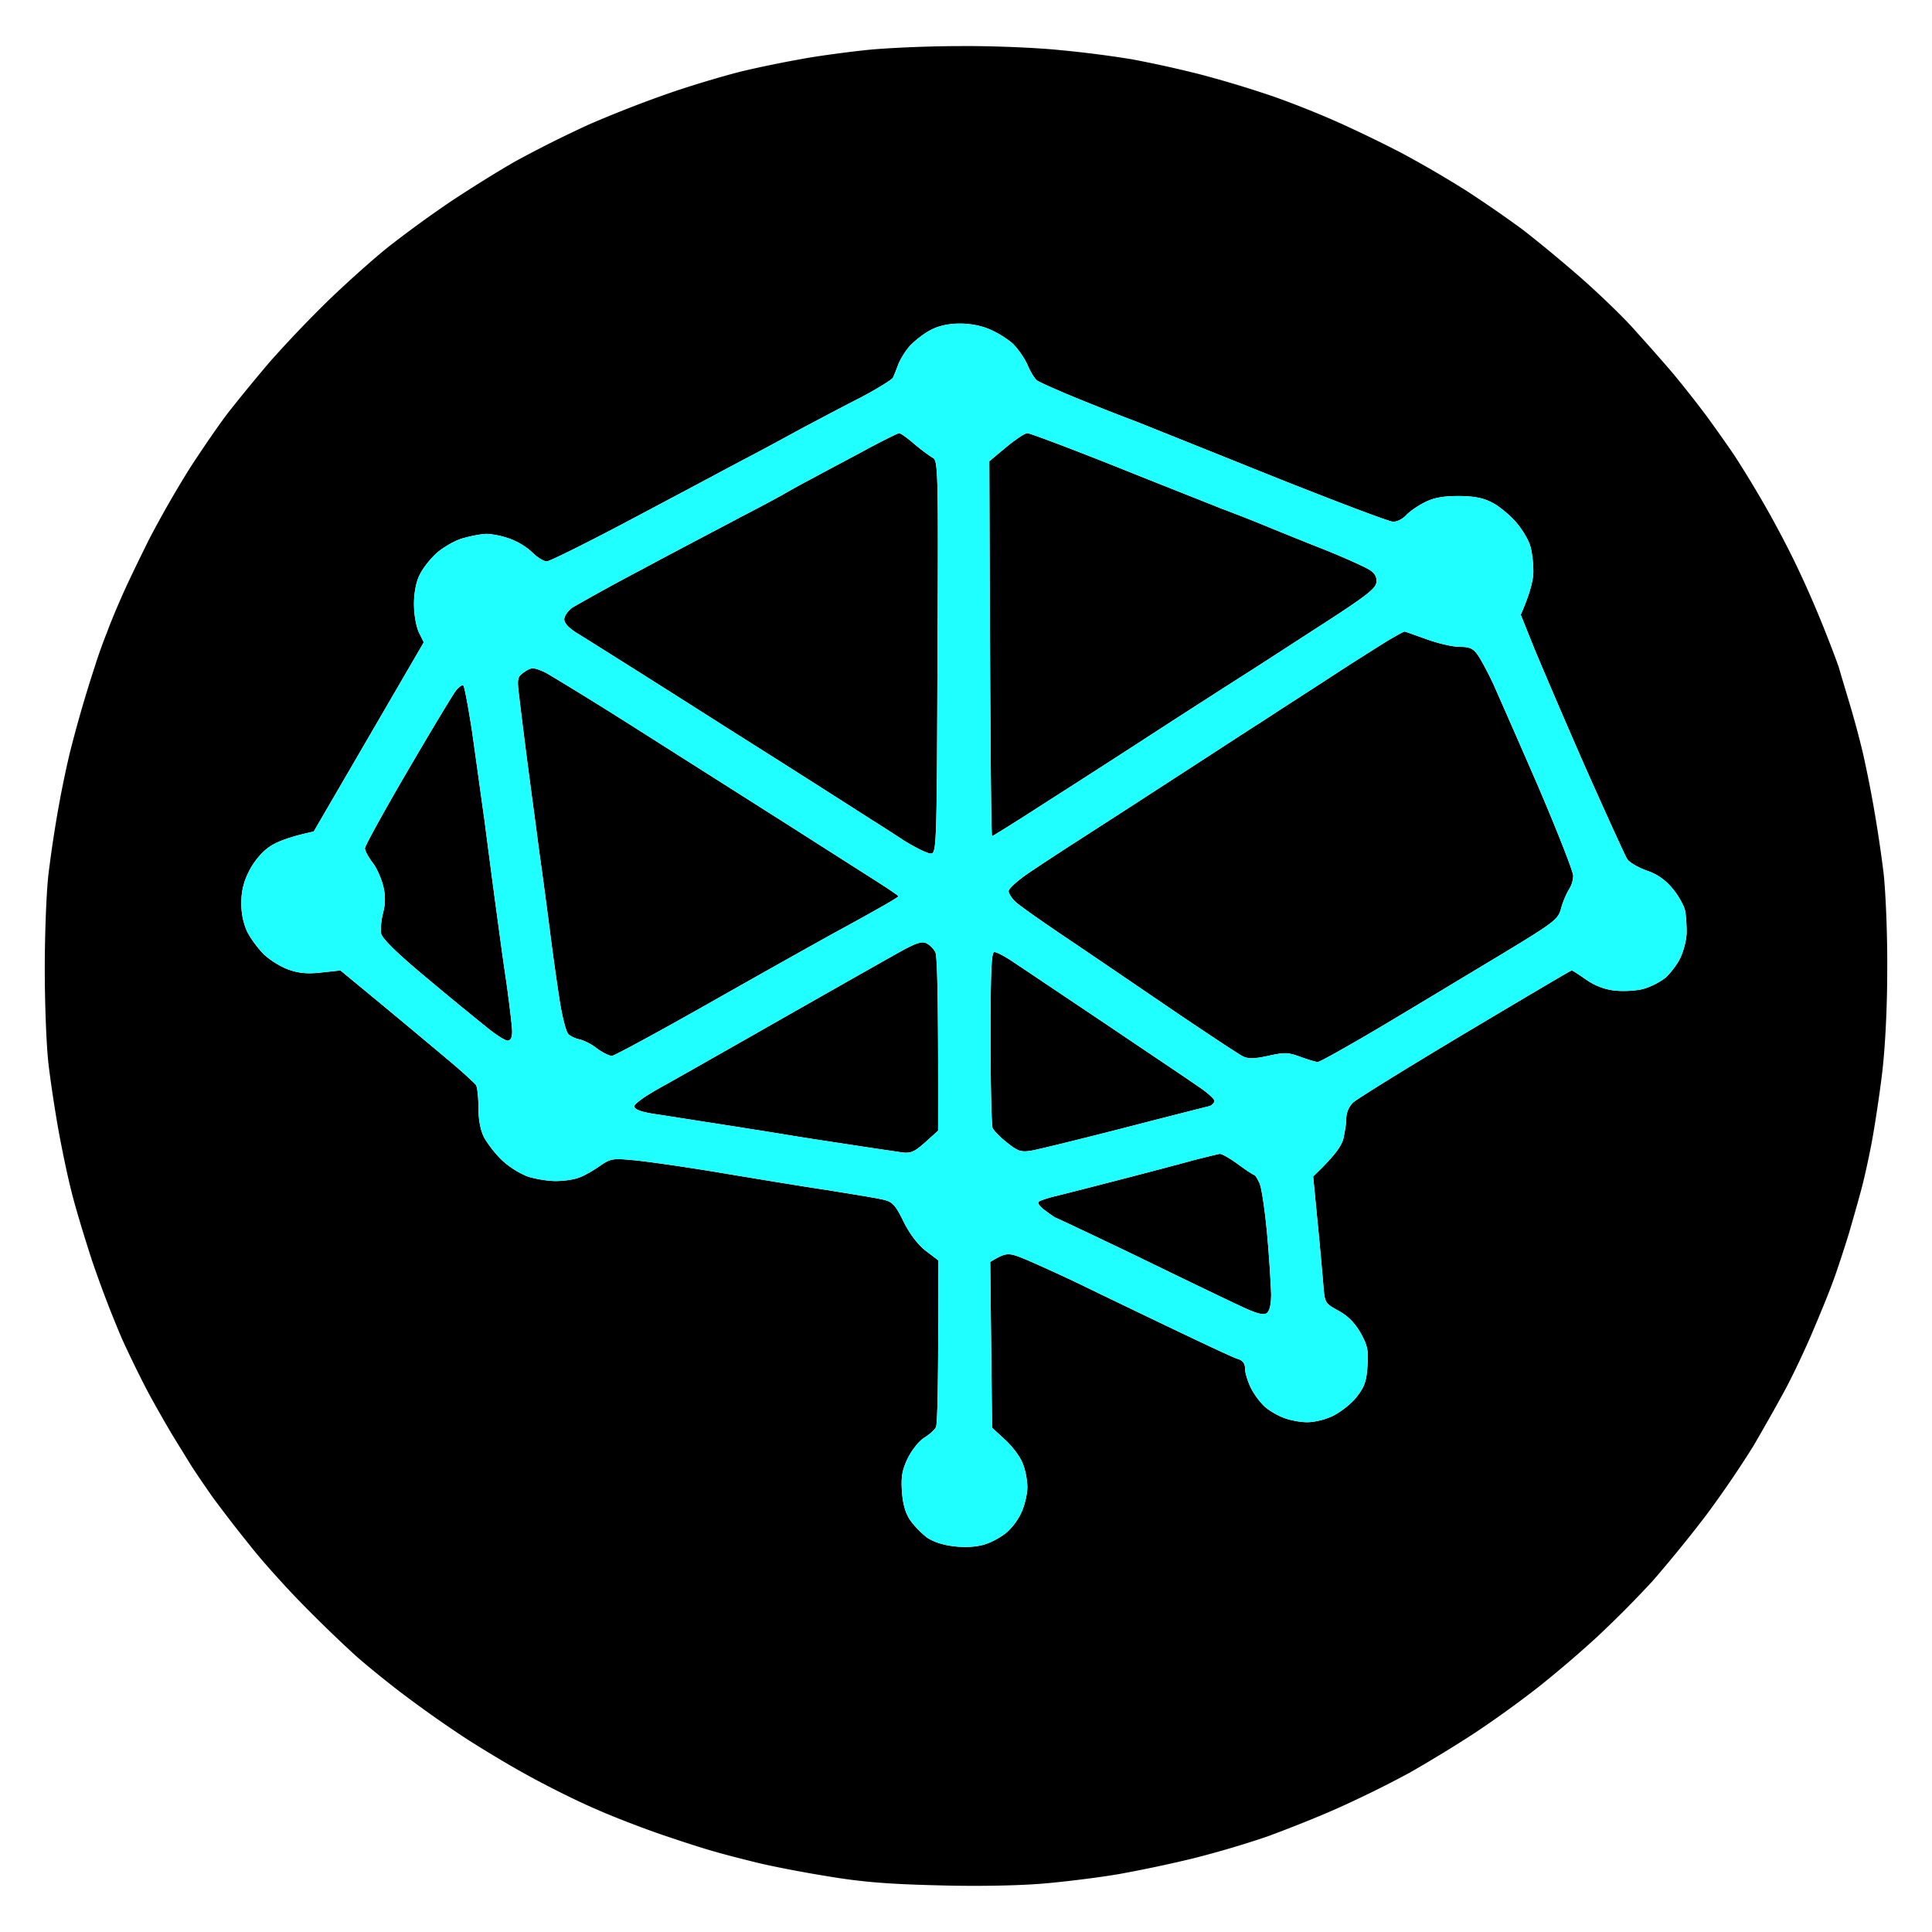
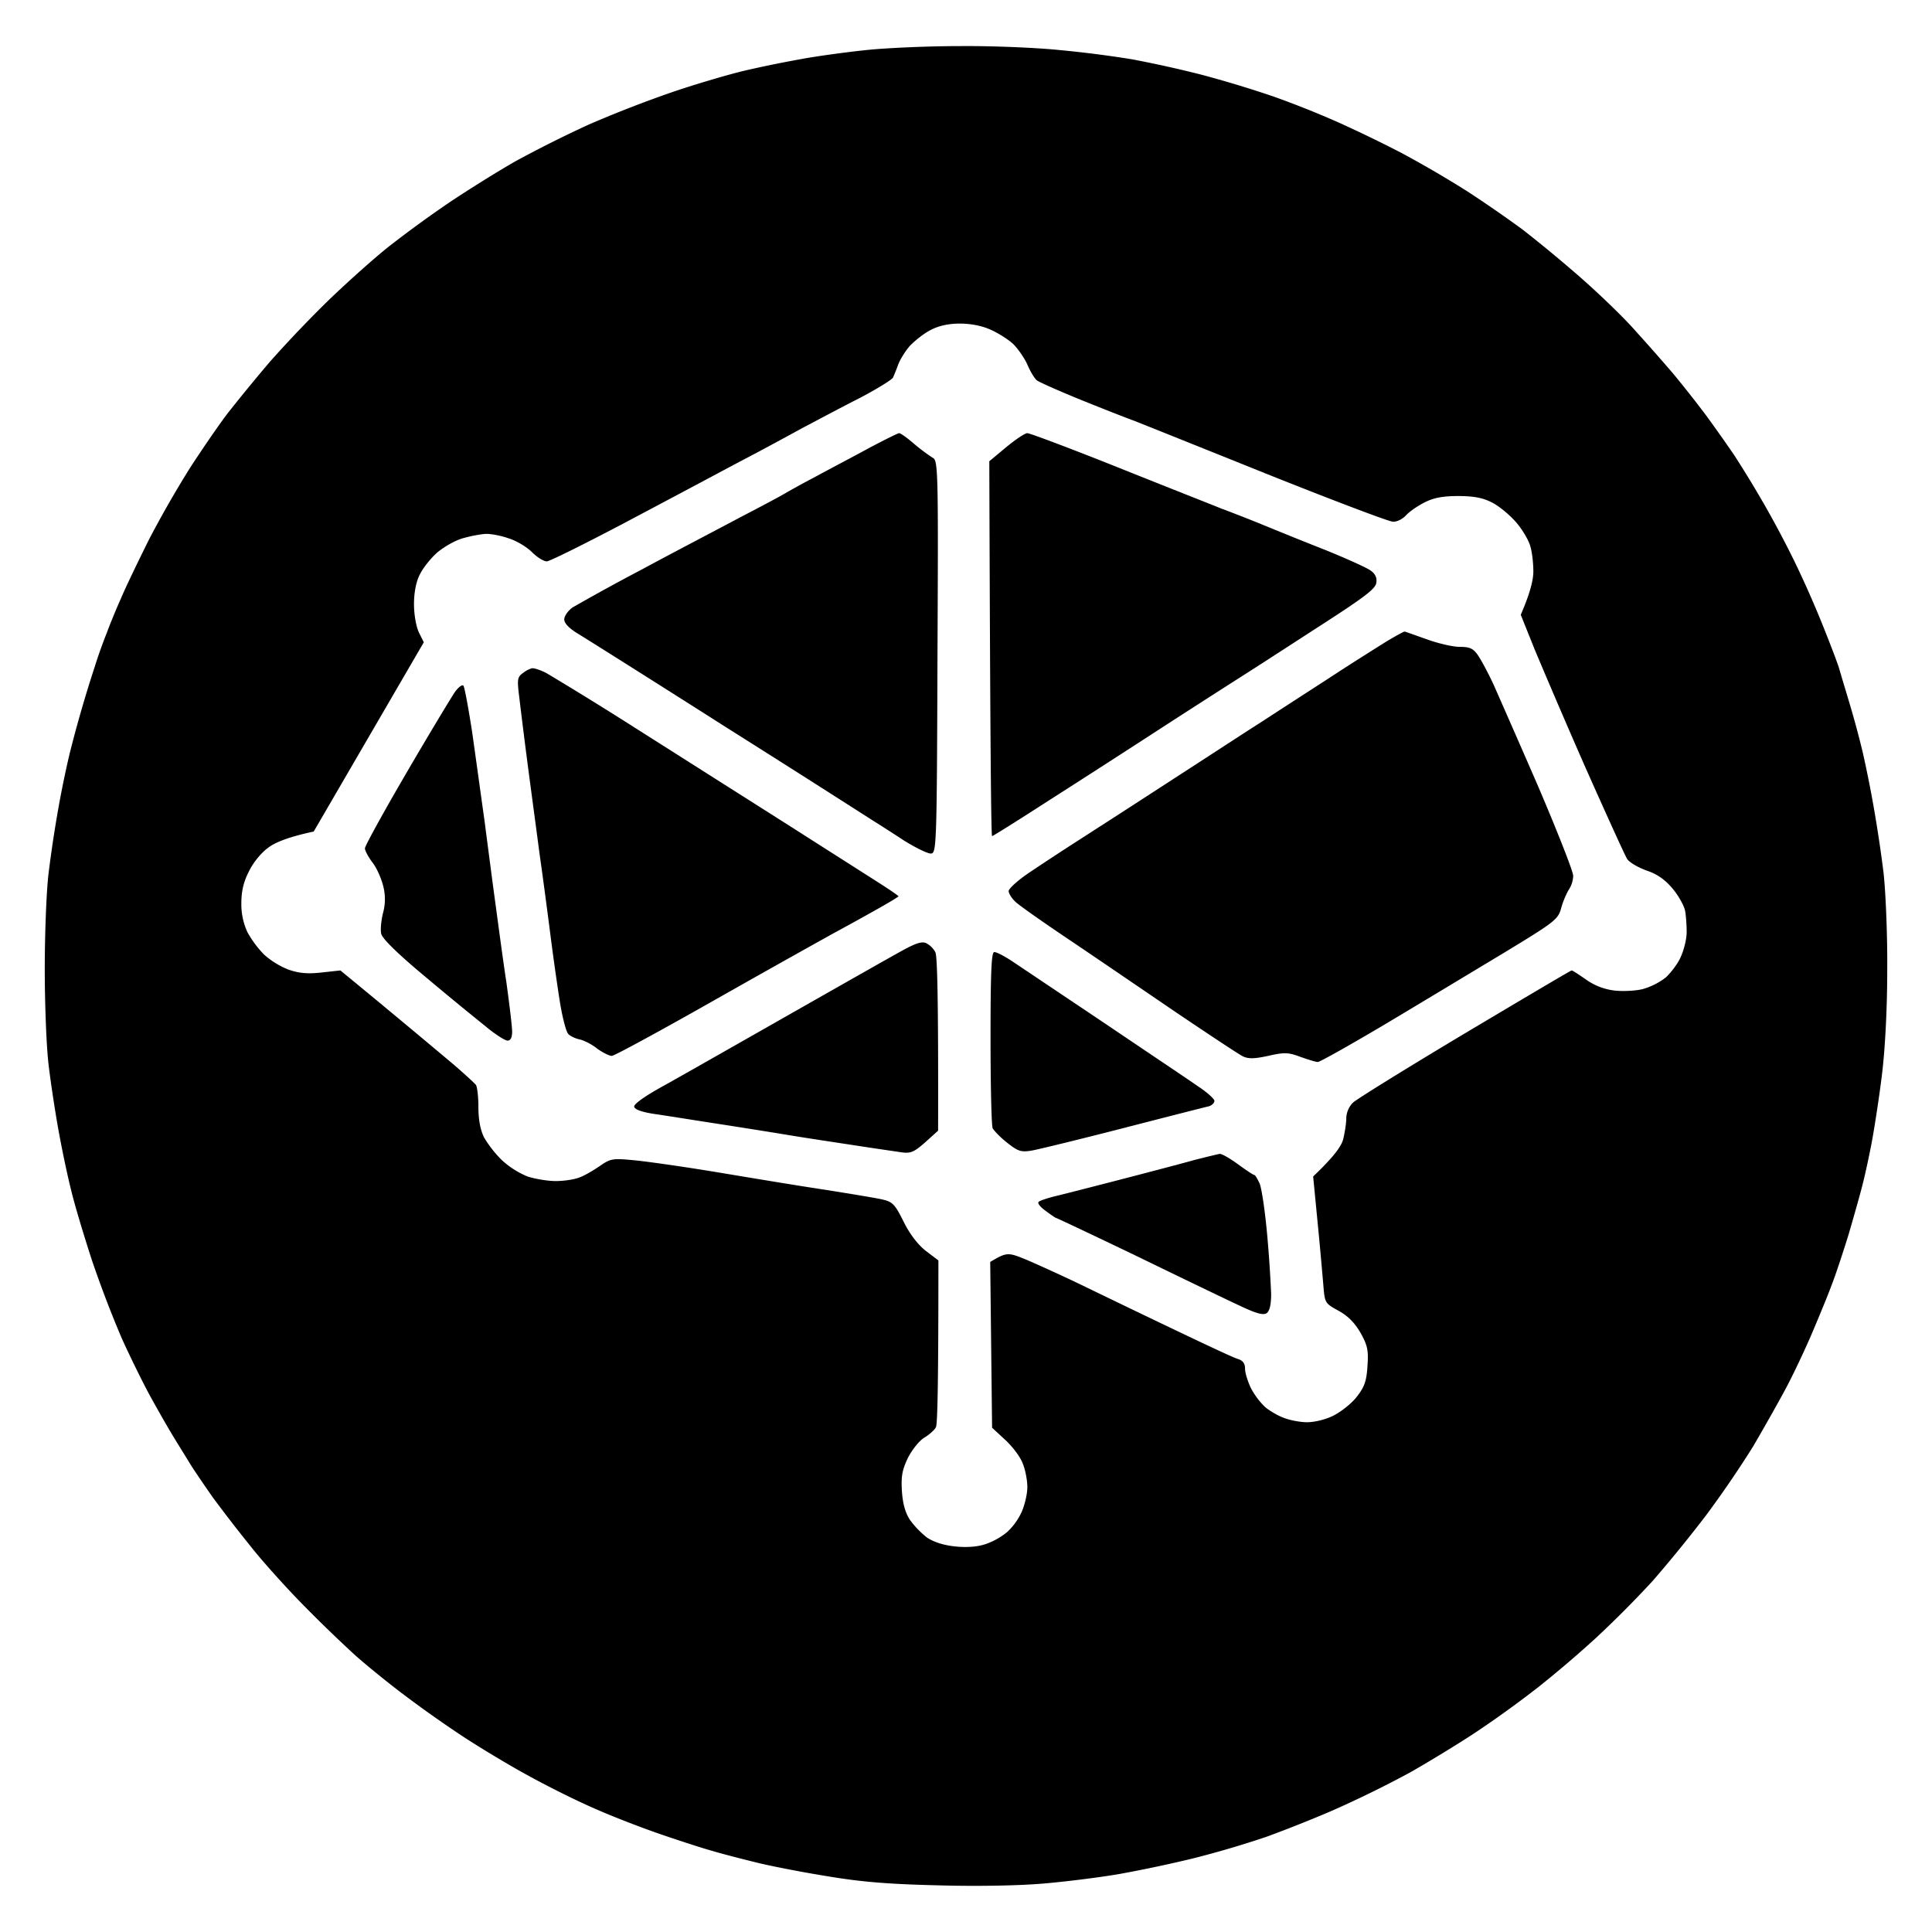
<svg xmlns="http://www.w3.org/2000/svg" width="64" height="64" fill="none">
  <path fill="#000" fill-rule="evenodd" d="M28.698 1.658c-.67.071-1.655.203-2.184.304a38.71 38.71 0 0 0-1.828.374c-.478.111-1.524.415-2.337.688a39.47 39.47 0 0 0-2.844 1.102 40.13 40.13 0 0 0-2.387 1.193c-.56.313-1.545.93-2.185 1.355a38.37 38.37 0 0 0-2.031 1.476c-.478.375-1.382 1.184-2.022 1.8a41.084 41.084 0 0 0-1.93 2.023 62.002 62.002 0 0 0-1.33 1.618c-.306.384-.885 1.234-1.301 1.87a35.149 35.149 0 0 0-1.392 2.428c-.345.697-.762 1.557-.914 1.92-.163.365-.376.88-.478 1.164-.112.273-.294.778-.396 1.112a42.298 42.298 0 0 0-.833 2.882 34.43 34.43 0 0 0-.366 1.77 42.008 42.008 0 0 0-.335 2.224c-.071.617-.122 2.023-.122 3.135 0 1.112.051 2.518.122 3.135.071.617.224 1.608.335 2.224.112.617.295 1.497.417 1.972.112.476.426 1.517.69 2.326a37.3 37.3 0 0 0 .986 2.579c.274.606.701 1.476.945 1.921.244.445.569 1.011.721 1.264.152.253.406.657.559.91.152.253.508.769.782 1.163a48.11 48.11 0 0 0 1.25 1.618c.396.506 1.198 1.396 1.777 1.982a45.934 45.934 0 0 0 1.717 1.659c.366.323 1.097.92 1.625 1.314a38.632 38.632 0 0 0 1.981 1.396c.56.364 1.514.94 2.134 1.274.62.343 1.595.829 2.184 1.082.59.263 1.564.637 2.184.85.62.212 1.392.464 1.727.555.335.101.975.263 1.422.374.447.112 1.473.314 2.286.445 1.128.192 2.001.273 3.708.314 1.371.04 2.743.01 3.555-.06.722-.062 1.85-.203 2.49-.314a44.18 44.18 0 0 0 2.438-.516 32.76 32.76 0 0 0 2.438-.718c.64-.233 1.716-.657 2.387-.96a36.51 36.51 0 0 0 2.336-1.153c.61-.344 1.626-.961 2.235-1.366a35.54 35.54 0 0 0 2.042-1.476 37.517 37.517 0 0 0 1.93-1.648 35.86 35.86 0 0 0 1.86-1.871 45.674 45.674 0 0 0 1.777-2.184 35.373 35.373 0 0 0 1.554-2.276c.336-.576.823-1.435 1.077-1.91.254-.476.64-1.295.864-1.82.223-.527.528-1.255.66-1.619.142-.364.386-1.112.559-1.668.162-.556.376-1.305.467-1.669.092-.364.234-1.021.315-1.466.081-.445.234-1.426.325-2.174.102-.84.173-2.164.173-3.438.01-1.143-.051-2.6-.122-3.236a44.906 44.906 0 0 0-.335-2.225 38.625 38.625 0 0 0-.356-1.77 31.41 31.41 0 0 0-.406-1.516c-.132-.445-.305-1.012-.376-1.264-.081-.253-.335-.91-.559-1.467a35.054 35.054 0 0 0-.894-2.022 33.155 33.155 0 0 0-1.046-1.972 36.531 36.531 0 0 0-.955-1.567c-.224-.334-.66-.95-.965-1.366a38.486 38.486 0 0 0-1.077-1.365 67.55 67.55 0 0 0-1.23-1.395c-.385-.445-1.218-1.244-1.828-1.78a46.966 46.966 0 0 0-1.93-1.598 43.11 43.11 0 0 0-1.829-1.264 36.473 36.473 0 0 0-2.184-1.274 44.086 44.086 0 0 0-2.133-1.031 31.834 31.834 0 0 0-2.083-.83 36.974 36.974 0 0 0-2.438-.738 38.54 38.54 0 0 0-2.285-.505 36.847 36.847 0 0 0-2.388-.304c-.782-.08-2.265-.141-3.301-.131-1.036 0-2.428.06-3.099.131Zm1.443 9.8c.163-.173.467-.415.69-.527.265-.141.6-.212.966-.212.345 0 .731.07 1.016.202.254.111.589.324.751.475.153.152.366.455.468.678.091.222.233.455.315.526.08.06.741.354 1.462.647.722.293 1.524.607 1.778.698.254.1 2.225.89 4.389 1.76 2.174.869 4.043 1.577 4.165 1.577.132.01.325-.091.437-.213.111-.121.386-.313.61-.424.294-.152.599-.213 1.117-.213s.823.061 1.117.213c.224.11.58.404.793.647.213.242.426.607.477.799.061.192.102.566.102.839 0 .263-.092.688-.417 1.436l.467 1.163a276.66 276.66 0 0 0 1.697 3.944c.68 1.527 1.29 2.871 1.361 2.983.071.11.366.283.65.384.356.121.61.303.864.607.193.232.376.566.406.728.03.162.051.485.051.708 0 .222-.091.586-.193.809-.091.222-.325.525-.498.687a2.253 2.253 0 0 1-.762.385c-.233.06-.66.08-.934.05a2.05 2.05 0 0 1-.945-.364c-.234-.162-.447-.303-.477-.303-.031 0-1.616.94-3.536 2.083-1.91 1.142-3.576 2.174-3.708 2.295a.769.769 0 0 0-.223.526c0 .162-.051.475-.102.688-.06.222-.274.546-.995 1.233l.142 1.467c.081.809.162 1.749.193 2.103.05.627.05.627.508.88.315.172.538.404.731.738.224.404.264.566.224 1.102-.03.496-.102.688-.356 1.011-.162.213-.508.486-.762.617-.254.132-.63.223-.883.223-.234 0-.6-.071-.813-.162-.203-.081-.488-.253-.61-.374a2.522 2.522 0 0 1-.437-.597c-.101-.212-.193-.495-.193-.637 0-.172-.07-.273-.233-.324-.122-.03-1.067-.475-2.103-.97a485.977 485.977 0 0 1-3.048-1.467 56.67 56.67 0 0 0-1.828-.839c-.64-.263-.67-.273-1.23.06l.062 5.492.426.394c.234.212.498.556.58.769.09.202.162.566.162.809 0 .232-.092.606-.193.829a2.112 2.112 0 0 1-.478.657 2.372 2.372 0 0 1-.7.394c-.265.091-.62.122-1.017.081-.396-.04-.72-.151-.934-.293a3.024 3.024 0 0 1-.559-.576c-.162-.243-.244-.536-.274-.961-.03-.506.01-.708.203-1.112.142-.273.376-.567.549-.668.162-.1.335-.253.375-.343.051-.092.082-1.366.082-5.522l-.427-.323c-.264-.213-.528-.557-.731-.971-.275-.556-.366-.647-.67-.718-.194-.05-1.017-.182-1.83-.314-.812-.12-2.407-.384-3.555-.576-1.148-.192-2.428-.374-2.855-.415-.731-.07-.792-.06-1.168.203-.223.151-.518.323-.68.374-.153.06-.488.111-.762.111-.265 0-.681-.07-.935-.152a2.9 2.9 0 0 1-.843-.536 3.794 3.794 0 0 1-.59-.748c-.128-.256-.192-.593-.192-1.011 0-.354-.041-.678-.082-.738-.04-.05-.365-.354-.731-.668a421.228 421.228 0 0 0-3.759-3.124l-.64.07c-.467.051-.741.02-1.087-.1a2.73 2.73 0 0 1-.802-.496 3.486 3.486 0 0 1-.549-.738 2.194 2.194 0 0 1-.203-.961c0-.394.071-.708.254-1.062.142-.293.416-.627.65-.789.213-.161.64-.343 1.493-.525l3.647-6.27-.162-.324c-.092-.202-.163-.586-.163-.94 0-.384.071-.748.193-.98.102-.213.366-.547.59-.74.233-.191.62-.414.883-.474.254-.071.59-.132.742-.132.162 0 .488.06.741.152.255.08.59.283.762.455.173.172.386.303.488.303.091 0 1.209-.556 2.479-1.223 1.28-.678 2.63-1.396 3.027-1.608.396-.213 1.006-.536 1.372-.728.365-.192 1.076-.577 1.574-.85.498-.262 1.371-.728 1.93-1.01.559-.294 1.047-.597 1.087-.668.03-.071.112-.263.173-.435.06-.162.234-.445.386-.617Z" clip-rule="evenodd" />
  <path fill="#000" d="M39.568 38.426c-.396.111-1.513.405-2.489.658-.975.252-1.96.505-2.184.556-.223.06-.447.131-.487.172-.051.04.05.172.223.293.173.131.325.233.335.233.02 0 1.22.566 2.672 1.264 1.453.707 2.987 1.446 3.403 1.638.57.273.803.333.915.263.101-.071.152-.273.152-.648a43.03 43.03 0 0 0-.132-1.961c-.071-.779-.183-1.547-.254-1.7-.071-.15-.142-.272-.173-.272-.03 0-.264-.152-.538-.354-.264-.192-.539-.354-.61-.344-.06.01-.437.101-.833.202Zm-6.755-4.055c0 1.558.03 2.913.07 3.004.052.09.265.313.488.485.356.283.458.313.813.253.224-.04 1.595-.374 3.048-.748 1.452-.375 2.722-.698 2.814-.718.101-.03.183-.112.183-.182 0-.061-.244-.284-.539-.476-.284-.202-1.676-1.132-3.068-2.073l-.382-.256-.01-.007-2.655-1.78c-.285-.192-.57-.343-.64-.333-.092 0-.122.637-.122 2.831Zm-2.906-2.891c-.335.181-1.99 1.122-3.698 2.092-1.706.971-3.575 2.033-4.154 2.357-.65.353-1.057.637-1.047.728.014.094.23.175.65.242.356.05 1.24.193 1.961.304.721.111 1.87.293 2.54.404.67.111 1.696.263 2.285.354.59.091 1.23.182 1.423.212.304.04.416-.01.782-.333l.427-.385c.01-4.57-.03-5.794-.092-5.915a.745.745 0 0 0-.295-.293c-.142-.071-.335-.01-.782.232ZM17.32 22.297c-.182.132-.192.213-.121.779.04.344.162 1.335.274 2.194.112.86.295 2.205.396 2.983.112.78.274 2.013.366 2.73.091.719.234 1.72.315 2.225.081.496.203.971.274 1.042.061.07.234.152.376.182s.406.162.579.303c.183.132.406.243.488.243.08 0 1.625-.84 3.423-1.86a561.661 561.661 0 0 1 3.891-2.185c.335-.182.965-.526 1.392-.768.437-.243.792-.455.792-.476 0-.01-.213-.161-.477-.333-.265-.172-1.636-1.042-3.028-1.932l-5.18-3.286a122.58 122.58 0 0 0-2.977-1.84c-.173-.092-.386-.162-.457-.162-.061 0-.214.07-.325.161Zm-2.244.617c-.112.162-.834 1.355-1.595 2.66-.762 1.304-1.392 2.447-1.392 2.528 0 .08.122.303.254.475.142.182.294.536.355.789a1.72 1.72 0 0 1-.01.88c-.06.242-.091.546-.06.687.04.162.528.647 1.452 1.416a121.11 121.11 0 0 0 1.991 1.638c.325.273.66.485.742.485.101 0 .152-.1.152-.303 0-.162-.091-.91-.193-1.648-.112-.728-.264-1.881-.355-2.549-.084-.612-.228-1.718-.338-2.56l-.028-.22c-.122-.86-.305-2.205-.417-2.983-.122-.78-.244-1.447-.284-1.497-.04-.04-.163.05-.274.202ZM28.8 14.835c-.498.273-1.33.707-1.829.98a27.57 27.57 0 0 0-1.015.557c-.061.04-.701.384-1.423.758-.72.384-2.214 1.163-3.301 1.75a71.758 71.758 0 0 0-2.266 1.243c-.152.111-.274.283-.274.395 0 .131.163.303.488.495.264.162 2.468 1.547 4.896 3.094a769.152 769.152 0 0 1 4.775 3.034c.193.121.69.435 1.087.698.406.253.823.455.914.435.173-.02.183-.425.203-6.523.03-6.097.02-6.502-.152-6.583a6.063 6.063 0 0 1-.61-.455c-.233-.202-.457-.364-.508-.364-.04 0-.487.223-.985.486Zm4.53-.021-.558.466c.03 9.626.061 12.417.092 12.417.03 0 .883-.536 1.9-1.193 1.015-.647 2.742-1.76 3.829-2.467a577.578 577.578 0 0 1 2.804-1.8c.447-.284 1.564-1.011 2.489-1.608 1.33-.86 1.686-1.133 1.706-1.325.03-.172-.04-.303-.203-.414-.132-.091-.802-.395-1.503-.678-.701-.273-1.687-.677-2.184-.88a50.974 50.974 0 0 0-1.27-.495c-.193-.081-1.687-.668-3.302-1.315-1.615-.647-3.017-1.173-3.098-1.173-.081 0-.396.213-.701.465Zm12.587 6.442c-.304.192-1.178.738-1.93 1.233-.751.486-1.737 1.123-2.184 1.416-.447.283-1.361.88-2.032 1.315l-2.184 1.416c-.528.343-1.381.89-1.88 1.213-.507.323-1.228.799-1.604 1.052-.376.252-.69.536-.69.616 0 .081.11.253.233.364.132.122.894.658 1.706 1.204.813.546 2.398 1.628 3.526 2.396 1.137.769 2.163 1.447 2.285 1.507.183.091.376.091.843-.01.539-.121.66-.121 1.067.03.254.091.518.172.58.172.07 0 1.056-.556 2.183-1.223 1.138-.678 2.895-1.74 3.922-2.356 1.767-1.072 1.858-1.143 1.96-1.527.061-.223.183-.496.254-.607a.891.891 0 0 0 .142-.455c0-.142-.518-1.456-1.148-2.933-.64-1.476-1.31-2.993-1.483-3.387-.183-.395-.416-.83-.528-.991-.152-.223-.274-.273-.6-.273-.223 0-.71-.111-1.097-.253-.376-.131-.7-.253-.731-.253-.03 0-.305.152-.61.334Z" />
-   <path fill="#20FFFF" fill-rule="evenodd" d="M30.832 10.931a2.964 2.964 0 0 0-.691.526 2.454 2.454 0 0 0-.386.617 7.515 7.515 0 0 1-.173.435c-.04.07-.528.374-1.087.667-.559.283-1.432.748-1.93 1.011-.498.273-1.209.658-1.575.85-.365.192-.975.515-1.371.728-.396.212-1.747.93-3.027 1.608-1.27.667-2.388 1.223-2.479 1.223-.102 0-.315-.131-.488-.303a2.213 2.213 0 0 0-.762-.455 2.68 2.68 0 0 0-.741-.152c-.152 0-.488.06-.742.132-.264.06-.65.283-.884.475-.223.192-.487.526-.589.738-.122.233-.193.597-.193.981 0 .354.071.738.163.94l.162.324-3.647 6.27c-.853.182-1.28.364-1.493.525-.234.162-.508.496-.65.79a2.157 2.157 0 0 0-.254 1.06c0 .355.071.699.203.962.112.222.366.556.549.738.193.182.548.404.802.495.346.122.62.152 1.087.101l.64-.07a421.228 421.228 0 0 1 3.759 3.124c.366.314.69.617.731.668.041.06.082.384.082.738 0 .418.064.755.193 1.011.111.202.375.546.589.748a2.9 2.9 0 0 0 .843.536c.254.081.67.152.935.152.274 0 .61-.05.761-.111.163-.05.458-.223.681-.374.376-.263.437-.273 1.168-.203.427.04 1.707.223 2.855.415 1.148.192 2.743.455 3.556.576.812.132 1.635.263 1.828.314.305.07.396.162.67.718.204.414.468.758.732.97l.427.324c0 4.156-.03 5.43-.082 5.522-.04.09-.213.242-.375.343-.173.101-.407.395-.549.668-.193.404-.234.606-.203 1.112.03.425.112.718.274.96.132.193.386.446.559.577.213.142.538.253.934.293.397.04.752.01 1.016-.08.224-.071.539-.253.701-.395.163-.142.386-.435.478-.657.101-.223.193-.597.193-.83 0-.242-.071-.606-.163-.808-.081-.213-.345-.557-.579-.769l-.426-.394-.061-5.491c.558-.334.589-.324 1.229-.06a56.67 56.67 0 0 1 1.828.838c.64.314 2.012.971 3.048 1.467 1.036.495 1.98.94 2.103.97.162.051.233.152.233.324 0 .142.092.425.194.637.101.202.304.475.436.597.122.121.407.293.61.374.213.09.579.162.813.162.254 0 .63-.091.883-.223.254-.131.6-.404.762-.617.254-.323.325-.515.356-1.01.04-.537 0-.699-.224-1.103-.193-.334-.416-.566-.731-.738-.457-.253-.457-.253-.508-.88-.03-.354-.112-1.294-.193-2.103l-.142-1.467c.721-.687.934-1.01.995-1.233.051-.213.102-.526.102-.688a.77.77 0 0 1 .223-.526c.132-.121 1.798-1.153 3.708-2.295 1.92-1.143 3.505-2.083 3.535-2.083.031 0 .244.141.478.303.284.202.61.324.945.364.274.03.7.01.934-.05.244-.061.58-.233.762-.385.173-.162.407-.465.498-.687a2.35 2.35 0 0 0 .193-.81c0-.222-.02-.546-.05-.707-.031-.162-.214-.496-.407-.728a1.83 1.83 0 0 0-.864-.607c-.284-.101-.579-.273-.65-.384-.07-.112-.68-1.456-1.361-2.983a276.66 276.66 0 0 1-1.697-3.944l-.467-1.163c.325-.748.417-1.173.417-1.436 0-.273-.041-.647-.102-.84-.05-.191-.264-.555-.477-.798-.214-.243-.57-.536-.793-.647-.294-.152-.6-.213-1.117-.213-.518 0-.823.061-1.118.213-.223.11-.497.303-.61.424-.111.122-.304.223-.436.213-.122 0-1.991-.708-4.165-1.578-2.164-.87-4.135-1.658-4.389-1.76a66.674 66.674 0 0 1-1.778-.697c-.72-.293-1.381-.586-1.462-.647-.082-.071-.224-.304-.315-.526a2.766 2.766 0 0 0-.468-.678 3.18 3.18 0 0 0-.751-.475 2.564 2.564 0 0 0-1.016-.202c-.366 0-.701.07-.965.212Zm-3.86 4.885c.497-.274 1.33-.708 1.828-.981.498-.263.945-.486.985-.486.051 0 .275.162.508.364.244.203.518.405.61.455.173.081.183.486.152 6.583-.02 6.098-.03 6.502-.203 6.523-.091.02-.508-.182-.914-.435a57.917 57.917 0 0 0-1.087-.698 769.152 769.152 0 0 0-4.775-3.034 657.075 657.075 0 0 0-4.896-3.094c-.325-.192-.488-.364-.488-.495 0-.112.122-.284.274-.395a71.758 71.758 0 0 1 2.266-1.244c1.087-.586 2.58-1.365 3.301-1.749a46.809 46.809 0 0 0 1.423-.758c.06-.04.518-.294 1.015-.556Zm5.8-.537.559-.465c.305-.252.62-.465.7-.465.082 0 1.484.526 3.1 1.173 1.614.647 3.108 1.234 3.3 1.315.194.07.773.293 1.27.495.498.203 1.484.607 2.185.88.7.283 1.371.587 1.503.678.163.11.234.242.203.414-.02.192-.375.465-1.706 1.325-.925.596-2.042 1.324-2.49 1.608-.446.283-1.706 1.092-2.803 1.8-1.087.707-2.814 1.82-3.83 2.467-1.016.657-1.869 1.193-1.9 1.193-.03 0-.06-2.79-.09-12.417Zm11.215 7.21c.752-.495 1.626-1.041 1.93-1.233.305-.182.58-.334.61-.334.03 0 .355.122.731.253.386.142.874.253 1.098.253.325 0 .447.05.599.273.112.162.345.596.528.99.173.395.843 1.912 1.483 3.388.63 1.477 1.148 2.791 1.148 2.933a.891.891 0 0 1-.142.455 2.734 2.734 0 0 0-.254.607c-.102.384-.193.455-1.96 1.527-1.027.616-2.784 1.678-3.922 2.356-1.127.667-2.113 1.223-2.184 1.223-.06 0-.325-.08-.579-.172-.406-.151-.528-.151-1.067-.03-.467.101-.66.101-.843.01-.122-.06-1.148-.738-2.285-1.507-1.128-.768-2.713-1.85-3.526-2.396-.812-.546-1.574-1.082-1.706-1.204-.122-.11-.234-.283-.234-.364 0-.08.315-.364.69-.616a92.247 92.247 0 0 1 1.606-1.052c.498-.324 1.351-.87 1.88-1.213.528-.344 1.513-.981 2.183-1.416.67-.435 1.585-1.032 2.032-1.315.447-.293 1.433-.93 2.184-1.416Zm-26.788.587c-.071-.566-.061-.647.122-.779.111-.09.264-.161.325-.161.07 0 .284.07.457.161.183.101 1.524.92 2.976 1.84l5.181 3.287c1.392.89 2.763 1.76 3.028 1.932.264.172.477.323.477.333 0 .02-.355.233-.792.476-.427.242-1.057.586-1.392.768-.335.182-2.083 1.163-3.89 2.184-1.799 1.022-3.343 1.861-3.424 1.861-.082 0-.305-.111-.488-.243a1.69 1.69 0 0 0-.579-.303c-.142-.03-.315-.111-.376-.182-.071-.07-.193-.546-.274-1.042a85.135 85.135 0 0 1-.315-2.224 208.16 208.16 0 0 0-.366-2.73c-.101-.78-.284-2.124-.396-2.984-.112-.86-.234-1.85-.274-2.194Zm-3.718 2.498c.761-1.305 1.483-2.498 1.595-2.66.111-.152.233-.242.274-.202.04.05.162.718.284 1.497.112.778.295 2.123.417 2.983l.029.22c.109.843.253 1.948.337 2.56.09.668.243 1.82.355 2.549.102.738.193 1.486.193 1.648 0 .202-.05.303-.152.303-.082 0-.417-.212-.742-.485a121.11 121.11 0 0 1-1.991-1.638c-.924-.769-1.412-1.254-1.453-1.416-.03-.141 0-.445.061-.688a1.72 1.72 0 0 0 .01-.88c-.06-.252-.213-.606-.355-.788-.132-.172-.254-.394-.254-.475 0-.081.63-1.224 1.392-2.528Zm12.728 7.998c1.707-.97 3.363-1.91 3.698-2.093.447-.242.64-.303.782-.232.112.05.234.182.295.293.061.121.102 1.345.092 5.916l-.427.384c-.366.323-.478.374-.782.333-.193-.03-.833-.12-1.423-.212-.589-.09-1.615-.243-2.285-.354-.67-.111-1.819-.293-2.54-.404-.721-.111-1.605-.253-1.96-.304-.42-.067-.637-.148-.65-.242-.01-.091.395-.374 1.046-.728.579-.324 2.448-1.386 4.154-2.357Zm6.675 3.803c-.04-.091-.071-1.446-.071-3.004 0-2.194.03-2.831.122-2.831.07-.01.355.142.64.334.248.165 1.398.936 2.654 1.779l.01.007.383.256c1.392.94 2.784 1.871 3.068 2.073.295.192.539.415.539.476 0 .07-.082.151-.183.181-.092.02-1.362.344-2.814.718-1.453.375-2.824.708-3.048.749-.355.06-.457.03-.813-.253-.223-.172-.436-.394-.487-.485Zm4.195 1.709a195.92 195.92 0 0 0 2.49-.658c.395-.1.771-.192.832-.202.071-.01.346.152.61.344.274.202.508.354.538.354.03 0 .102.121.173.273.071.151.183.92.254 1.699.071.778.122 1.658.132 1.961 0 .375-.05.577-.152.648-.112.07-.346.01-.915-.263-.416-.192-1.95-.93-3.403-1.639-1.453-.697-2.651-1.264-2.672-1.264-.01 0-.162-.1-.335-.232-.173-.121-.274-.253-.223-.293.04-.04.264-.112.487-.172.224-.05 1.21-.304 2.184-.556Z" clip-rule="evenodd" />
</svg>